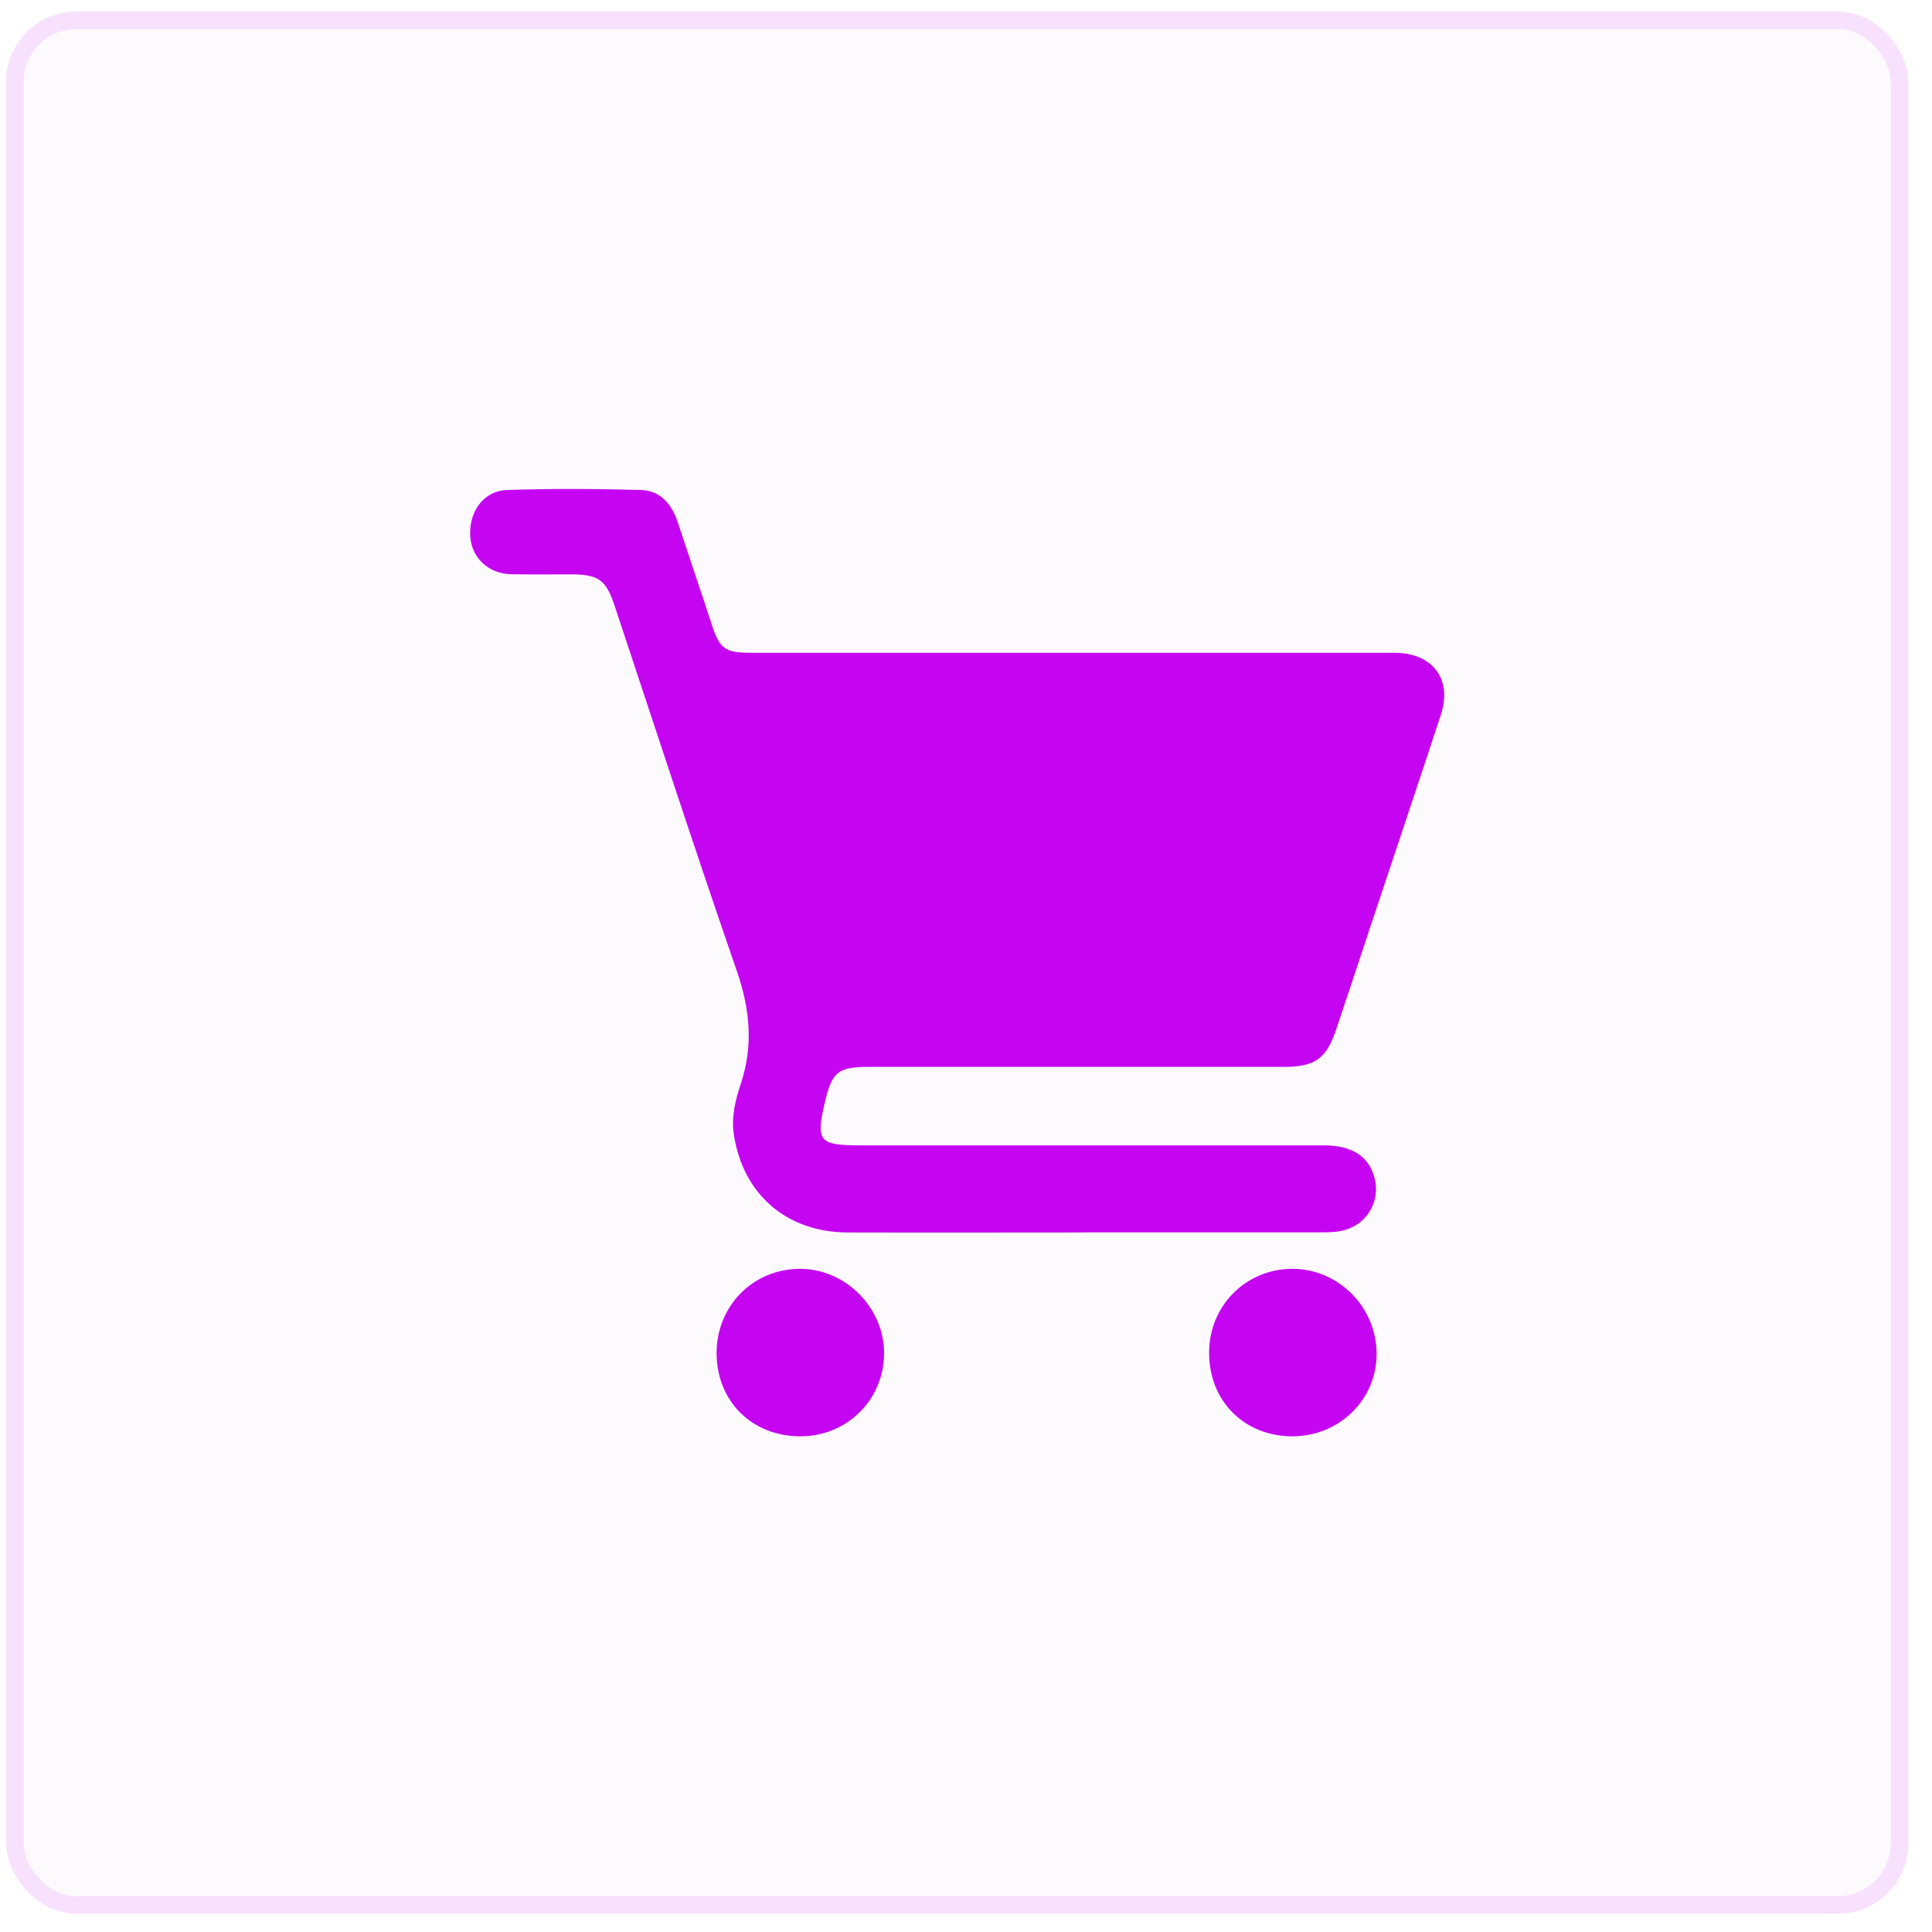
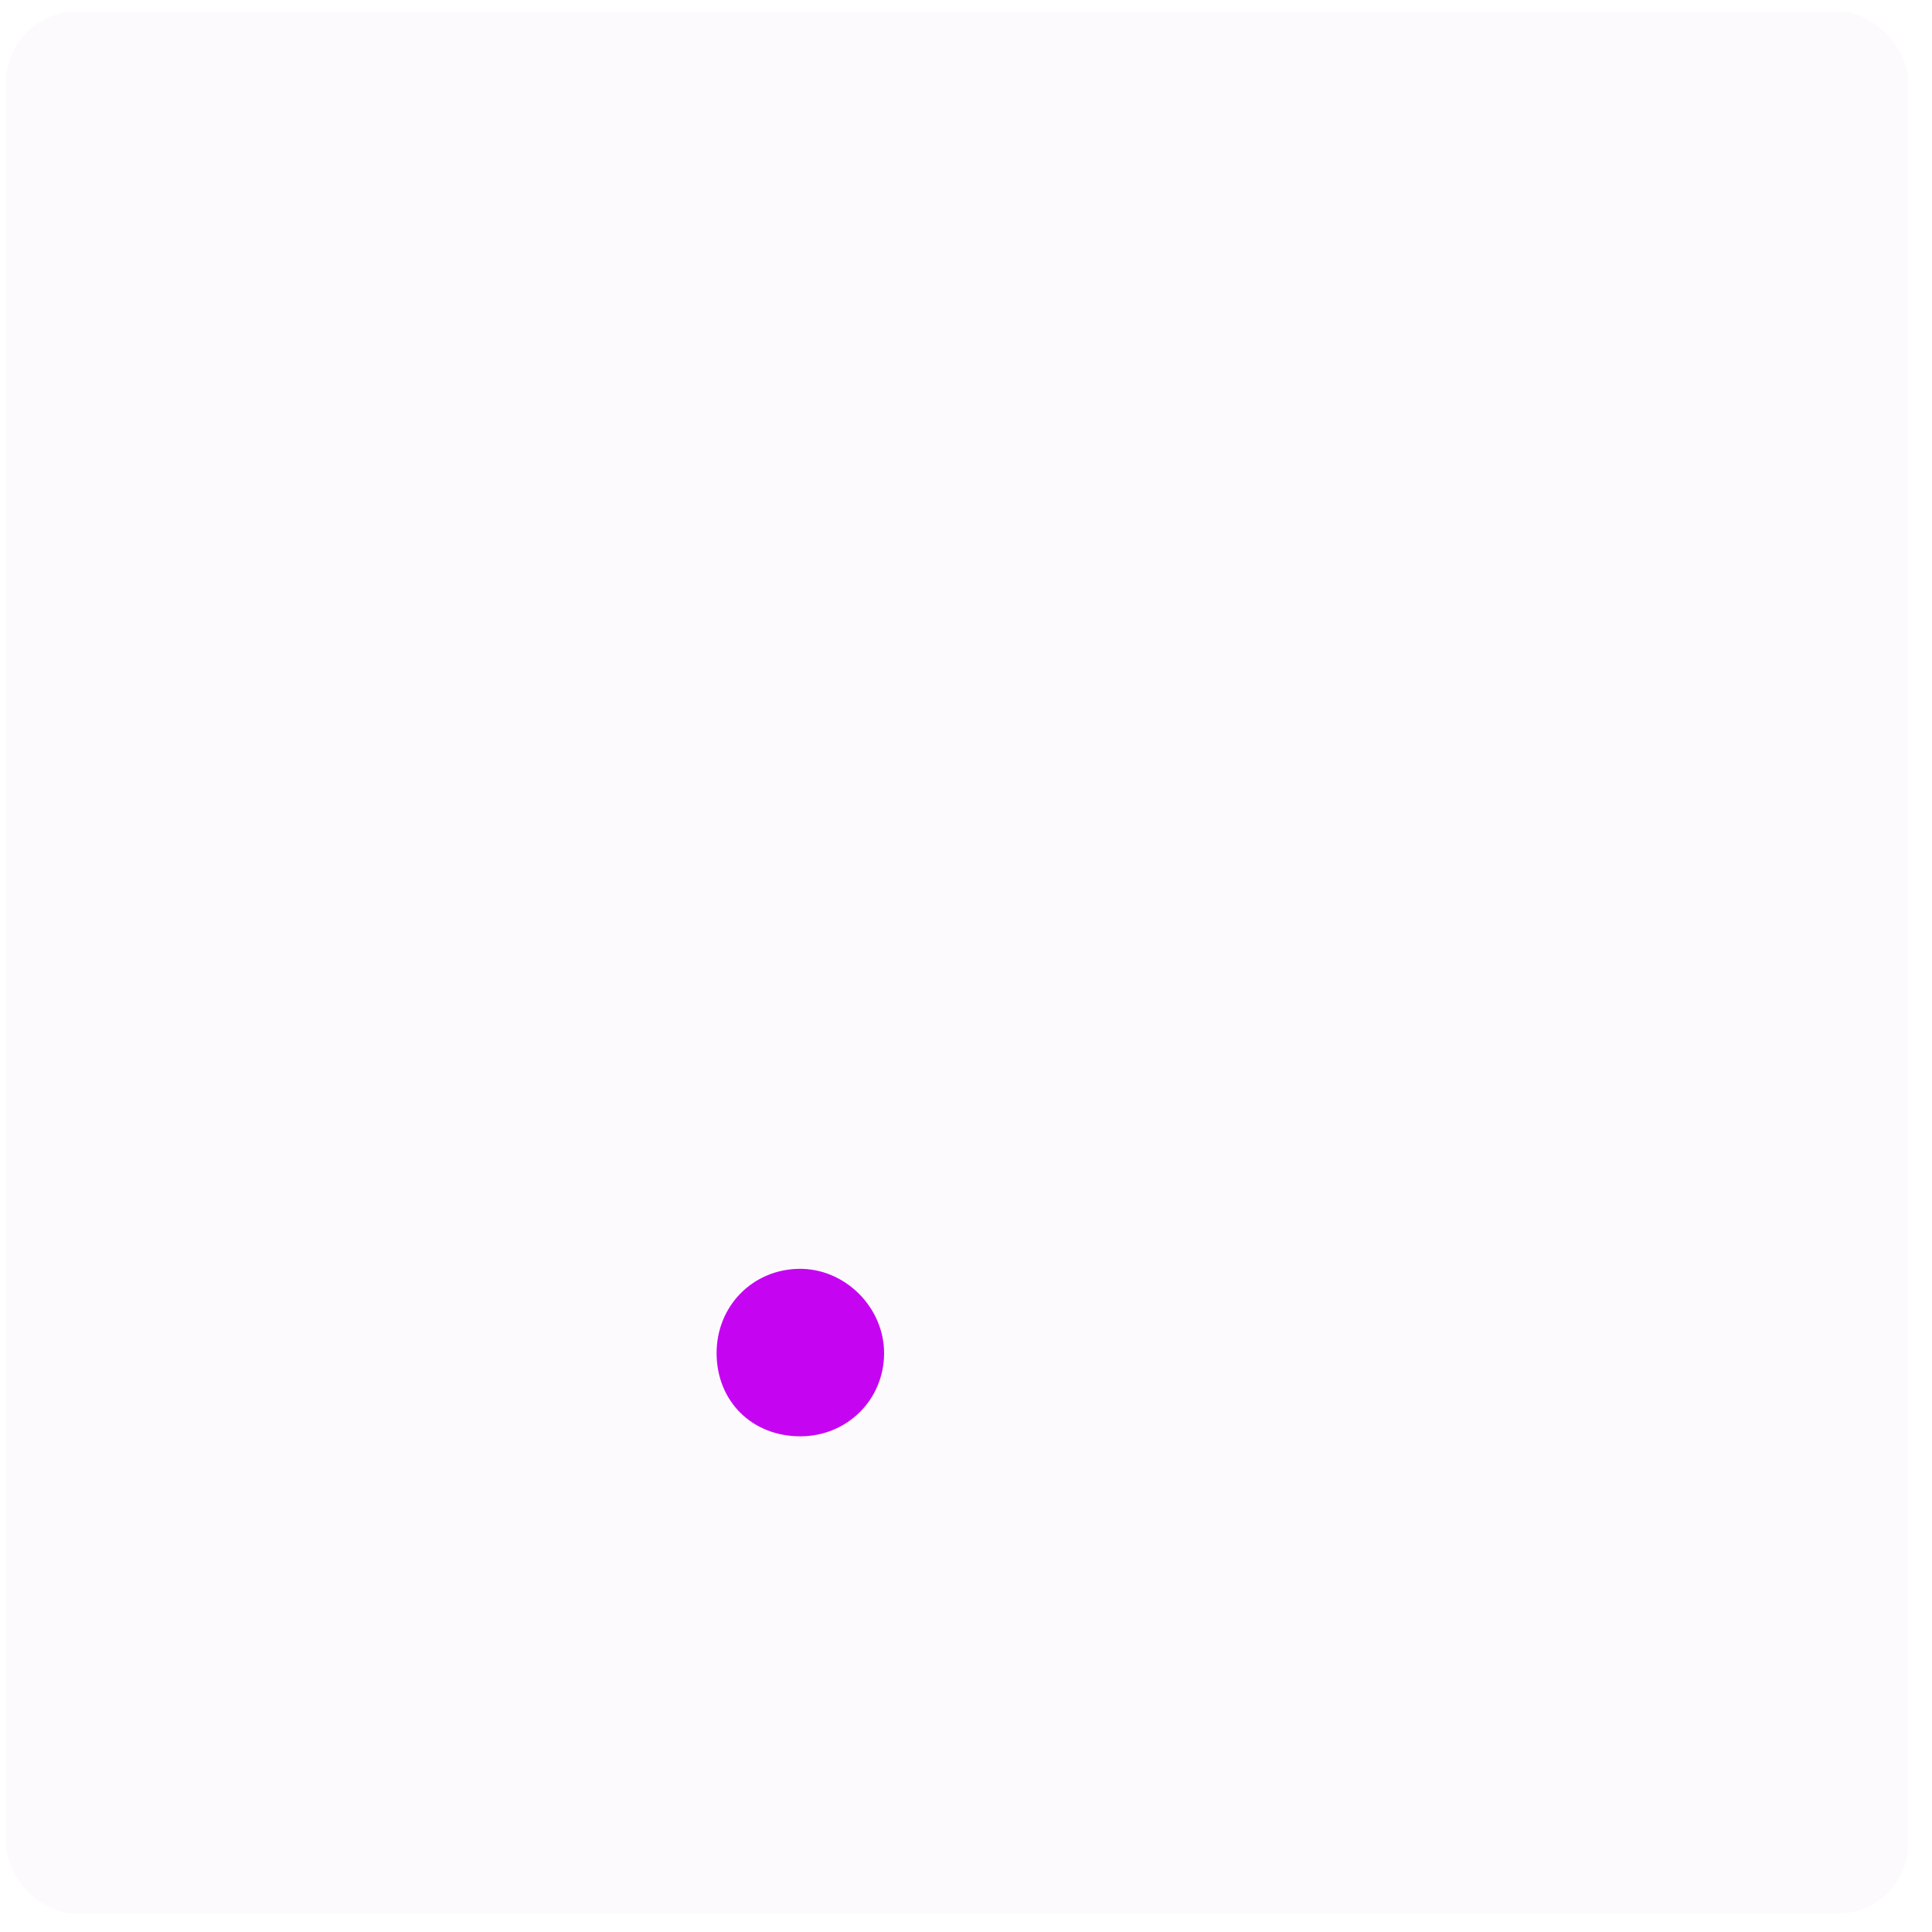
<svg xmlns="http://www.w3.org/2000/svg" width="55" height="55" viewBox="0 0 55 55" fill="none">
  <rect x="0.174" y="0.329" width="54.15" height="54.15" rx="2" fill="#C505F2" fill-opacity="0.02" />
-   <rect x="0.424" y="0.579" width="53.65" height="53.65" rx="1.75" stroke="#C505F2" stroke-opacity="0.1" stroke-width="0.5" />
-   <path d="M30.873 35.086C28.625 35.086 26.373 35.093 24.124 35.086C22.392 35.078 21.152 33.999 20.892 32.302C20.813 31.79 20.939 31.306 21.093 30.841C21.451 29.75 21.349 28.719 20.974 27.636C19.781 24.187 18.651 20.714 17.498 17.249C17.25 16.505 17.049 16.355 16.257 16.351C15.687 16.351 15.12 16.359 14.549 16.347C13.903 16.332 13.426 15.879 13.387 15.268C13.344 14.568 13.761 13.973 14.438 13.949C15.706 13.906 16.978 13.914 18.25 13.949C18.805 13.965 19.128 14.359 19.297 14.875C19.612 15.832 19.939 16.784 20.25 17.741C20.486 18.474 20.62 18.584 21.412 18.584C27.373 18.584 33.33 18.584 39.291 18.584C39.453 18.584 39.614 18.584 39.772 18.584C40.811 18.623 41.343 19.355 41.02 20.344C40.37 22.328 39.701 24.305 39.043 26.289C38.713 27.285 38.382 28.286 38.047 29.282C37.76 30.144 37.441 30.372 36.539 30.372C32.61 30.372 28.68 30.372 24.75 30.372C23.861 30.372 23.691 30.506 23.487 31.361C23.219 32.487 23.313 32.605 24.471 32.605C28.869 32.605 33.263 32.605 37.661 32.605C38.504 32.605 38.98 32.92 39.138 33.562C39.291 34.188 38.929 34.822 38.315 35.007C38.075 35.082 37.827 35.082 37.579 35.082C35.342 35.082 33.11 35.082 30.873 35.082V35.086Z" fill="#C505F2" />
  <path d="M22.782 40.889C21.408 40.889 20.4 39.889 20.4 38.519C20.4 37.188 21.416 36.145 22.735 36.121C24.05 36.097 25.18 37.22 25.168 38.543C25.156 39.858 24.109 40.889 22.782 40.889Z" fill="#C505F2" />
-   <path d="M36.791 40.889C35.421 40.889 34.417 39.881 34.421 38.507C34.421 37.18 35.456 36.133 36.772 36.121C38.079 36.109 39.173 37.188 39.189 38.511C39.209 39.826 38.138 40.889 36.791 40.889Z" fill="#C505F2" />
</svg>